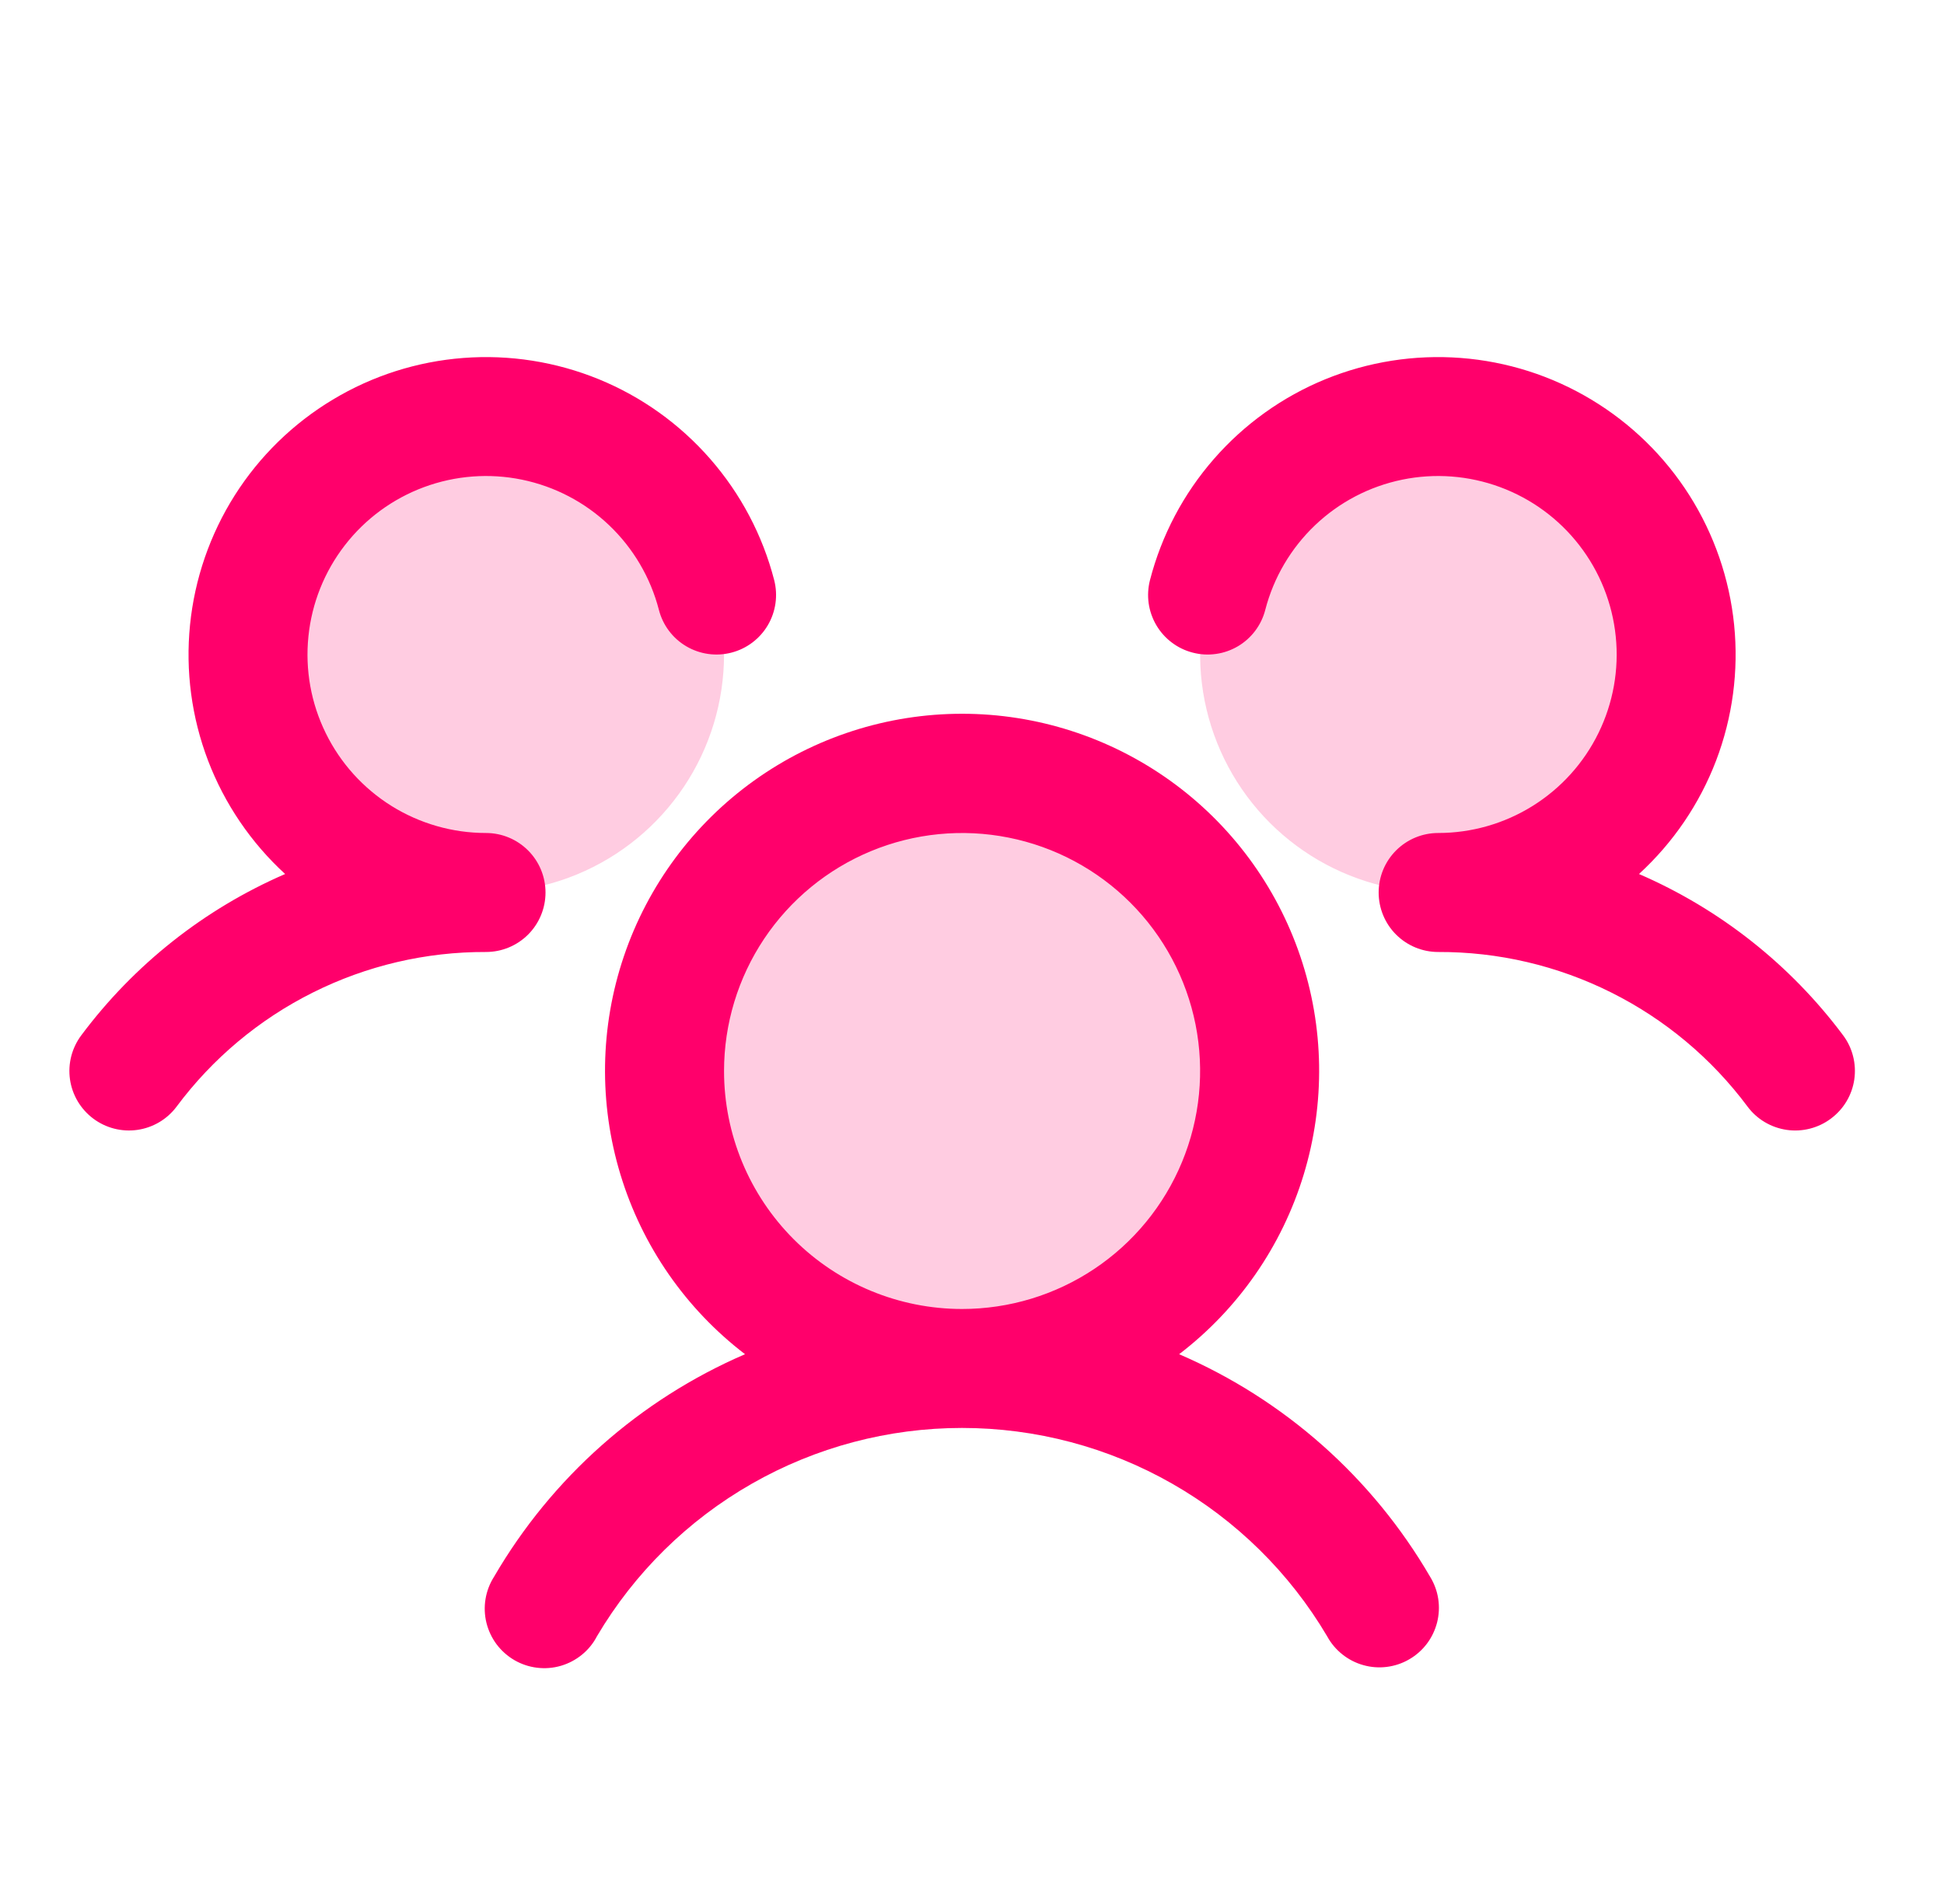
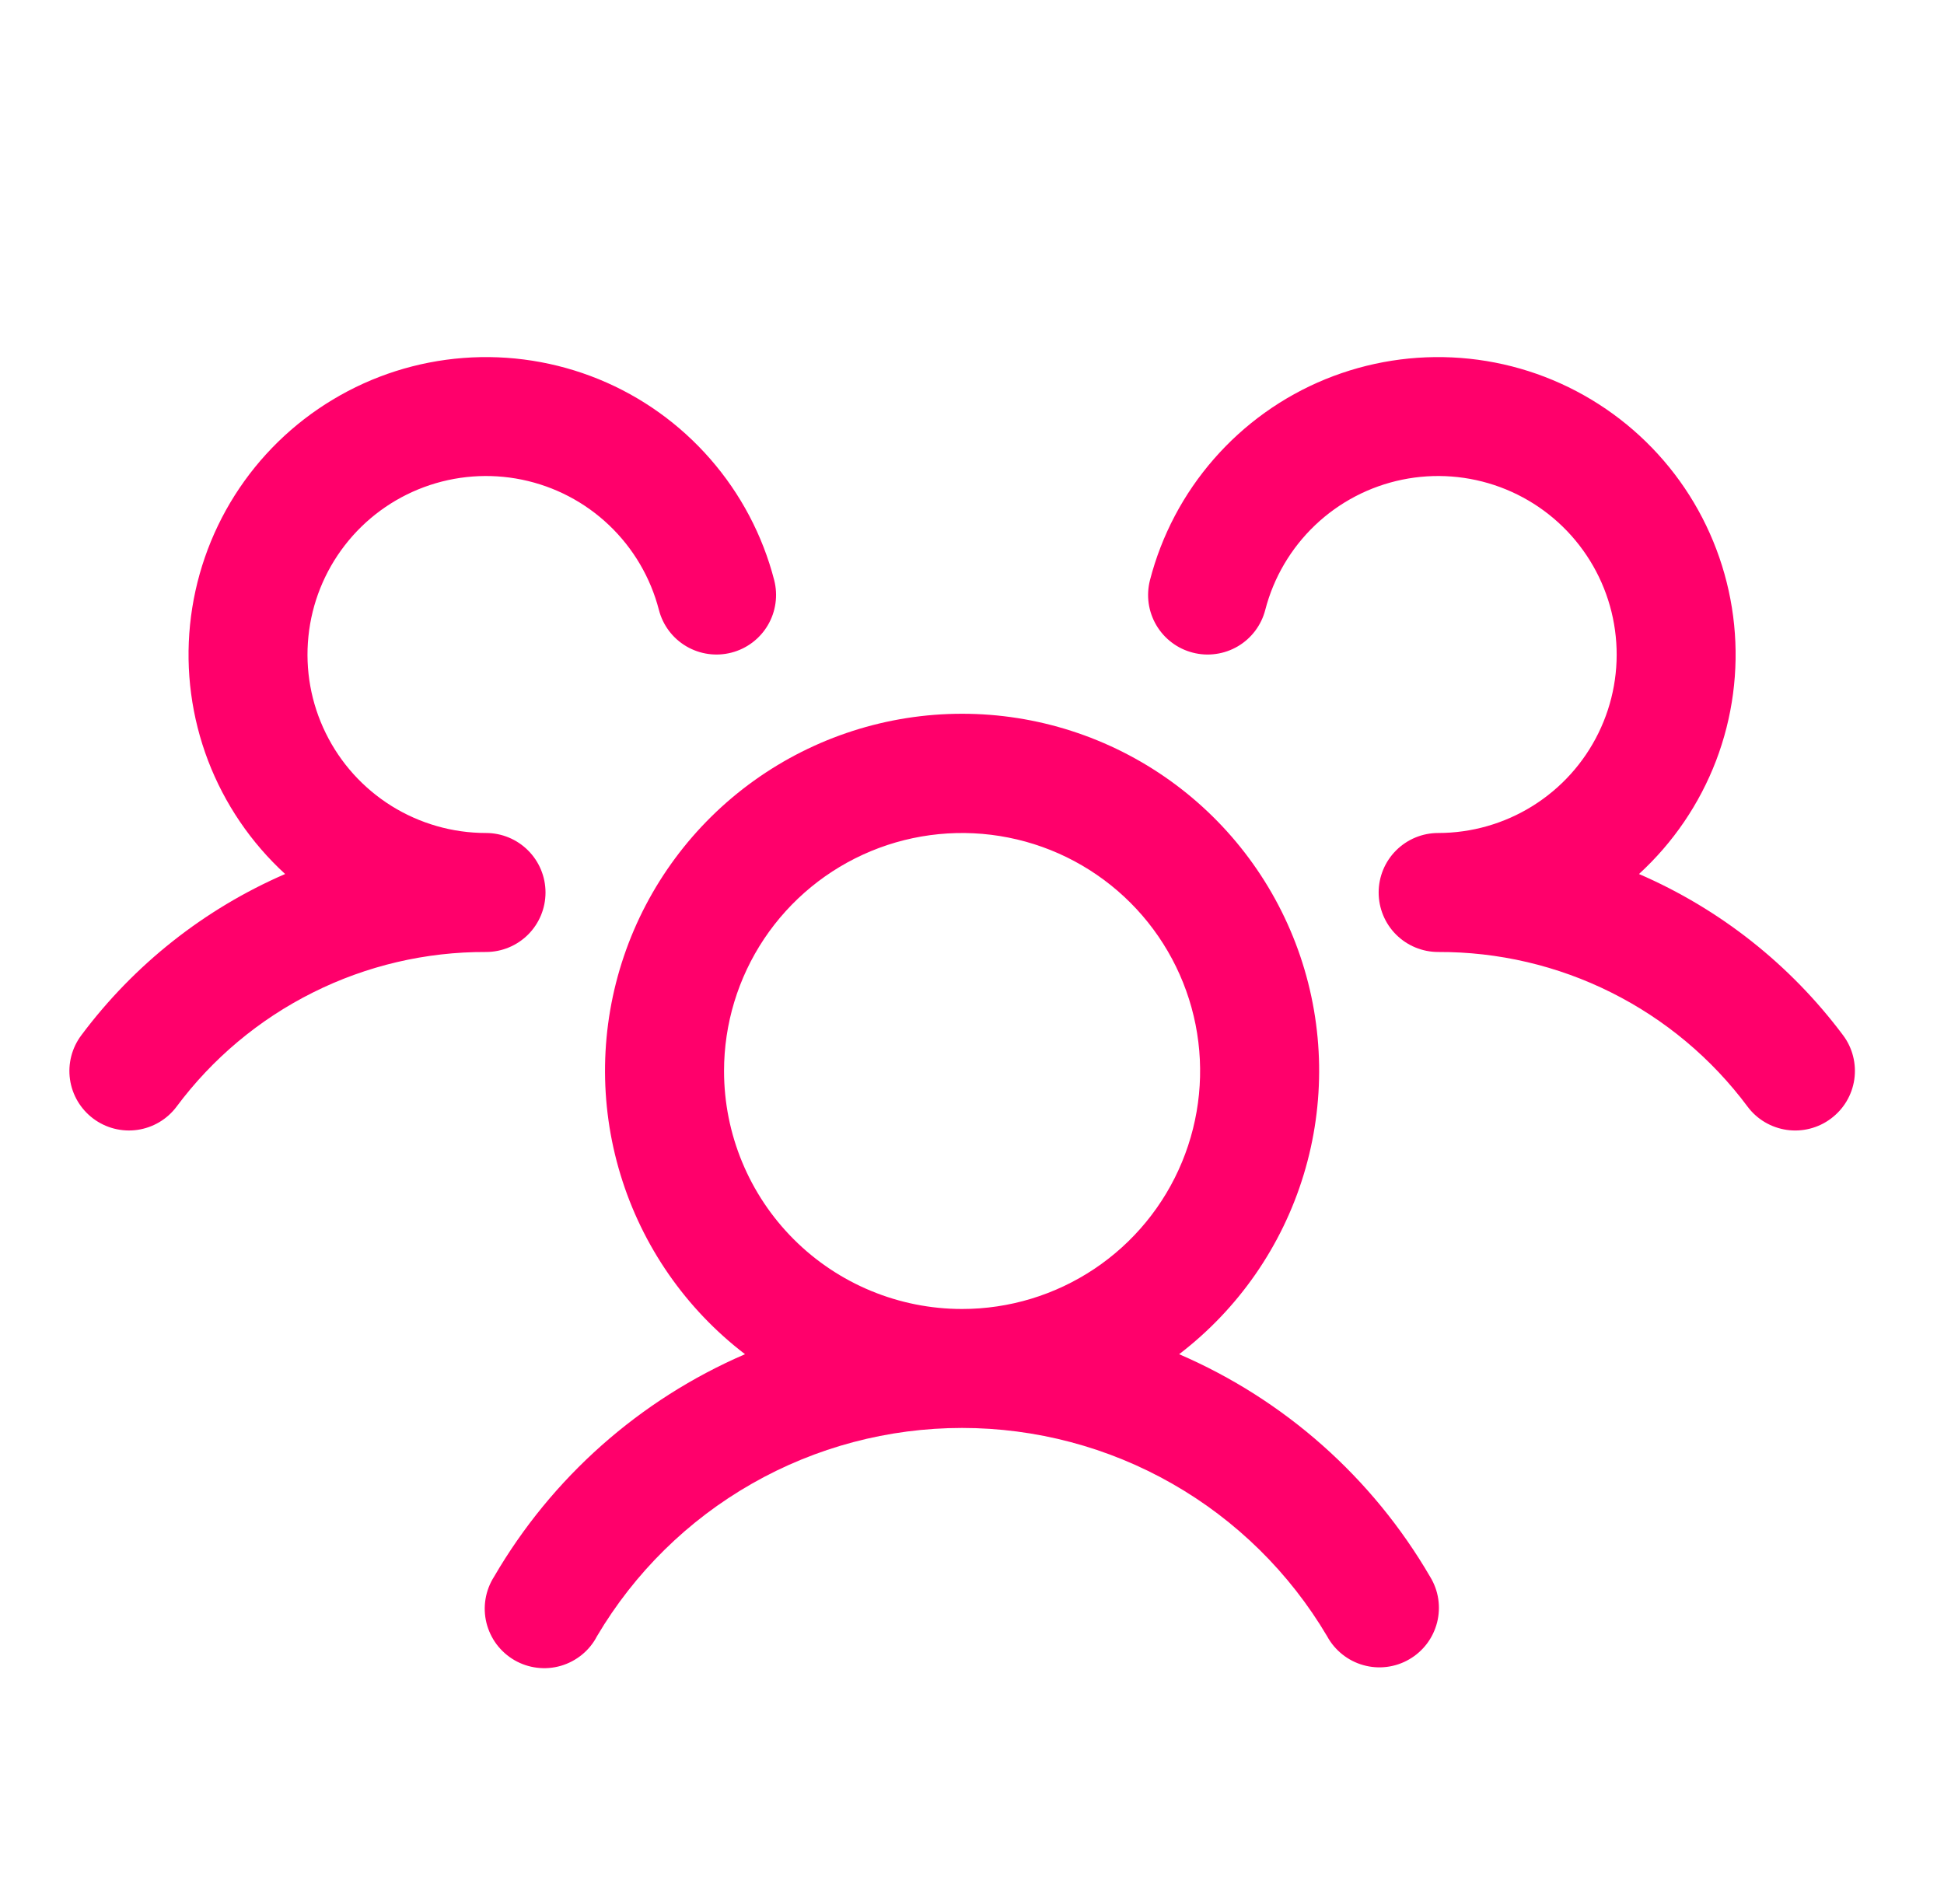
<svg xmlns="http://www.w3.org/2000/svg" width="49" height="48" viewBox="0 0 49 48" fill="none">
-   <path opacity="0.2" d="M31.75 27C31.75 28.483 31.31 29.933 30.486 31.167C29.662 32.4 28.491 33.361 27.12 33.929C25.75 34.497 24.242 34.645 22.787 34.356C21.332 34.066 19.996 33.352 18.947 32.303C17.898 31.254 17.183 29.918 16.894 28.463C16.605 27.008 16.753 25.5 17.321 24.13C17.889 22.759 18.85 21.588 20.083 20.764C21.317 19.94 22.767 19.5 24.25 19.5C26.239 19.5 28.147 20.29 29.553 21.697C30.96 23.103 31.75 25.011 31.75 27ZM12.25 10.5C11.063 10.5 9.903 10.852 8.917 11.511C7.93 12.171 7.161 13.107 6.707 14.204C6.253 15.3 6.134 16.507 6.365 17.671C6.597 18.834 7.168 19.904 8.007 20.743C8.846 21.582 9.916 22.153 11.079 22.385C12.243 22.616 13.45 22.497 14.546 22.043C15.643 21.589 16.579 20.82 17.239 19.833C17.898 18.847 18.25 17.687 18.25 16.5C18.25 14.909 17.618 13.383 16.493 12.257C15.367 11.132 13.841 10.5 12.25 10.5ZM36.25 10.5C35.063 10.5 33.903 10.852 32.917 11.511C31.93 12.171 31.161 13.107 30.707 14.204C30.253 15.3 30.134 16.507 30.365 17.671C30.597 18.834 31.168 19.904 32.007 20.743C32.846 21.582 33.916 22.153 35.08 22.385C36.243 22.616 37.45 22.497 38.546 22.043C39.642 21.589 40.58 20.82 41.239 19.833C41.898 18.847 42.25 17.687 42.25 16.5C42.25 14.909 41.618 13.383 40.493 12.257C39.367 11.132 37.841 10.5 36.25 10.5Z" fill="#FF006B" />
  <path d="M46.15 28.2C45.992 28.319 45.813 28.404 45.622 28.453C45.431 28.502 45.233 28.513 45.038 28.485C44.843 28.457 44.655 28.391 44.486 28.291C44.316 28.191 44.168 28.058 44.05 27.9C43.146 26.685 41.969 25.699 40.614 25.022C39.26 24.344 37.765 23.994 36.25 24C35.852 24 35.471 23.842 35.189 23.561C34.908 23.28 34.75 22.898 34.75 22.5C34.75 22.102 34.908 21.721 35.189 21.44C35.471 21.158 35.852 21 36.25 21C37.092 21 37.916 20.764 38.63 20.319C39.345 19.873 39.92 19.237 40.29 18.481C40.661 17.726 40.812 16.881 40.726 16.044C40.641 15.206 40.322 14.41 39.807 13.745C39.292 13.079 38.6 12.572 37.811 12.28C37.021 11.988 36.166 11.923 35.341 12.093C34.517 12.263 33.757 12.66 33.147 13.241C32.538 13.821 32.103 14.56 31.892 15.375C31.843 15.566 31.757 15.745 31.638 15.903C31.52 16.06 31.372 16.193 31.202 16.293C31.032 16.393 30.844 16.459 30.649 16.486C30.454 16.514 30.255 16.503 30.064 16.453C29.873 16.404 29.694 16.318 29.537 16.199C29.379 16.081 29.247 15.932 29.147 15.763C29.047 15.593 28.981 15.405 28.953 15.21C28.926 15.015 28.937 14.816 28.986 14.625C29.278 13.495 29.83 12.449 30.598 11.57C31.365 10.691 32.327 10.002 33.408 9.56C34.488 9.119 35.656 8.935 36.82 9.024C37.984 9.113 39.111 9.472 40.111 10.074C41.111 10.675 41.958 11.501 42.583 12.487C43.207 13.473 43.593 14.591 43.71 15.752C43.827 16.914 43.671 18.086 43.255 19.177C42.838 20.267 42.173 21.245 41.312 22.034C43.352 22.917 45.125 24.318 46.456 26.099C46.574 26.256 46.66 26.436 46.708 26.627C46.757 26.819 46.767 27.018 46.739 27.213C46.711 27.408 46.644 27.596 46.543 27.765C46.442 27.935 46.308 28.082 46.15 28.2ZM36.047 39.75C36.152 39.921 36.222 40.111 36.252 40.309C36.282 40.507 36.272 40.709 36.223 40.903C36.173 41.097 36.086 41.28 35.965 41.44C35.844 41.599 35.693 41.733 35.519 41.833C35.346 41.934 35.154 41.998 34.955 42.023C34.756 42.048 34.555 42.033 34.362 41.978C34.169 41.924 33.989 41.831 33.833 41.706C33.676 41.581 33.546 41.426 33.451 41.25C32.506 39.651 31.16 38.325 29.546 37.404C27.933 36.483 26.107 35.999 24.249 35.999C22.391 35.999 20.565 36.483 18.952 37.404C17.338 38.325 15.992 39.651 15.047 41.25C14.954 41.43 14.825 41.588 14.668 41.716C14.511 41.844 14.331 41.939 14.136 41.996C13.942 42.052 13.738 42.069 13.537 42.044C13.337 42.02 13.143 41.955 12.968 41.854C12.793 41.752 12.64 41.617 12.518 41.455C12.397 41.293 12.31 41.108 12.261 40.912C12.213 40.715 12.205 40.511 12.238 40.312C12.271 40.112 12.344 39.921 12.453 39.75C13.907 37.252 16.124 35.285 18.779 34.14C17.285 32.997 16.187 31.414 15.64 29.614C15.092 27.814 15.122 25.888 15.726 24.106C16.33 22.324 17.477 20.776 19.006 19.68C20.535 18.584 22.369 17.994 24.25 17.994C26.131 17.994 27.965 18.584 29.494 19.68C31.023 20.776 32.17 22.324 32.774 24.106C33.378 25.888 33.408 27.814 32.86 29.614C32.313 31.414 31.215 32.997 29.721 34.14C32.376 35.285 34.593 37.252 36.047 39.75ZM24.25 33C25.437 33 26.597 32.648 27.583 31.989C28.57 31.33 29.339 30.393 29.793 29.296C30.247 28.2 30.366 26.994 30.135 25.83C29.903 24.666 29.332 23.597 28.493 22.758C27.654 21.919 26.584 21.347 25.421 21.116C24.257 20.884 23.05 21.003 21.954 21.457C20.858 21.911 19.921 22.68 19.261 23.667C18.602 24.654 18.25 25.814 18.25 27C18.25 28.592 18.882 30.118 20.007 31.243C21.133 32.368 22.659 33 24.25 33ZM13.75 22.5C13.75 22.102 13.592 21.721 13.311 21.44C13.029 21.158 12.648 21 12.25 21C11.408 21 10.584 20.764 9.869 20.319C9.155 19.873 8.58 19.237 8.21 18.481C7.839 17.726 7.688 16.881 7.774 16.044C7.859 15.206 8.178 14.41 8.693 13.745C9.208 13.079 9.9 12.572 10.689 12.28C11.479 11.988 12.334 11.923 13.159 12.093C13.983 12.263 14.743 12.66 15.353 13.241C15.962 13.821 16.397 14.56 16.608 15.375C16.707 15.761 16.955 16.091 17.298 16.293C17.641 16.495 18.05 16.553 18.436 16.453C18.821 16.354 19.151 16.105 19.353 15.763C19.555 15.42 19.613 15.011 19.514 14.625C19.222 13.495 18.67 12.449 17.902 11.57C17.135 10.691 16.173 10.002 15.092 9.56C14.012 9.119 12.844 8.935 11.68 9.024C10.516 9.113 9.389 9.472 8.389 10.074C7.388 10.675 6.542 11.501 5.917 12.487C5.293 13.473 4.907 14.591 4.79 15.752C4.673 16.914 4.829 18.086 5.245 19.177C5.662 20.267 6.327 21.245 7.187 22.034C5.15 22.917 3.379 24.319 2.05 26.099C1.811 26.417 1.708 26.817 1.764 27.211C1.82 27.605 2.031 27.96 2.349 28.199C2.667 28.438 3.067 28.541 3.461 28.485C3.855 28.429 4.211 28.219 4.45 27.9C5.354 26.685 6.531 25.699 7.886 25.022C9.24 24.344 10.735 23.994 12.25 24C12.648 24 13.029 23.842 13.311 23.561C13.592 23.28 13.75 22.898 13.75 22.5Z" fill="#FF006B" />
</svg>